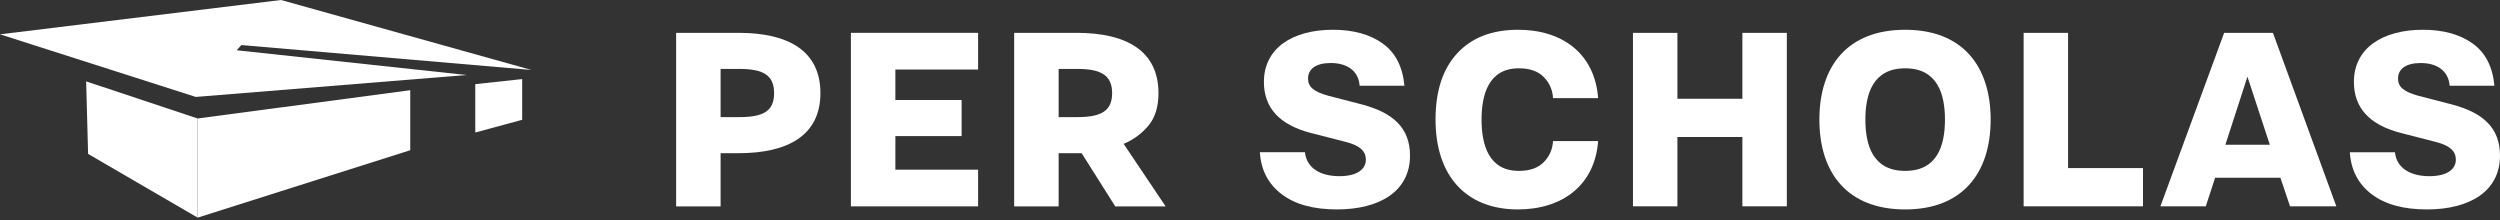
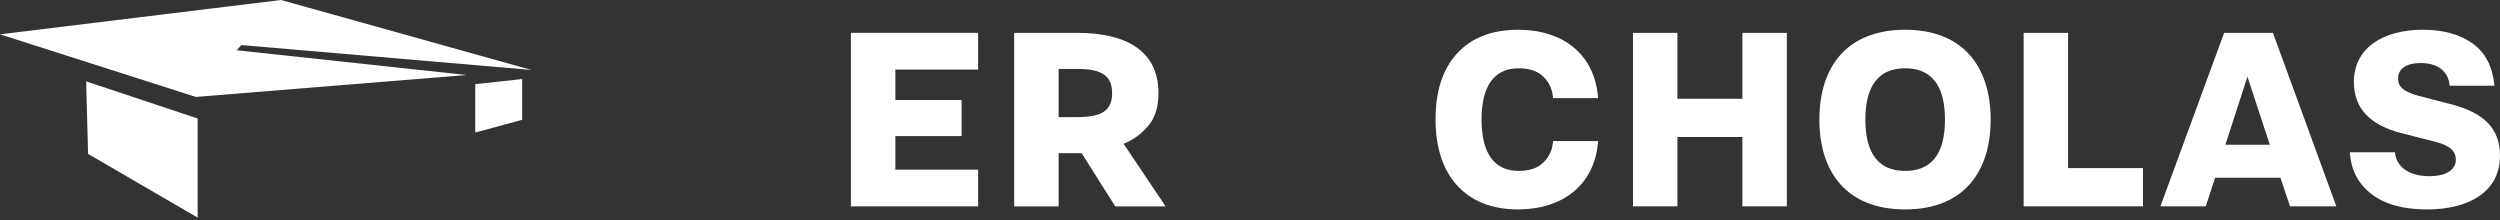
<svg xmlns="http://www.w3.org/2000/svg" width="375px" height="33px" viewBox="0 0 375 33" version="1.1">
  <rect x="0" y="0" width="375" height="33" fill="#333333" stroke="none" />
  <title>mdpi/Per Scholas Logo</title>
  <g id="v4" stroke="none" stroke-width="1" fill="none" fill-rule="evenodd">
    <g id="Investments" transform="translate(-277, -1952)" fill="#FFFFFF" fill-rule="nonzero">
      <g id="Featured-Grantees" transform="translate(0, 1464)">
        <g id="Per-Scholas" transform="translate(236, 271)">
          <g id="Per-Scholas-Logo" transform="translate(41, 217)">
-             <path d="M110.889,17.567 C114.621,17.567 116.113,16.588 116.113,13.975 C116.113,11.363 114.621,10.337 110.889,10.337 L108.091,10.337 L108.091,17.567 L110.889,17.567 Z M101.419,4.926 L110.796,4.926 C118.329,4.926 123.064,7.678 123.064,13.975 C123.064,20.203 118.329,22.978 110.796,22.978 L108.091,22.978 L108.091,30.955 L101.419,30.955 L101.419,4.926 L101.419,4.926 Z" id="Fill-1" />
            <polyline id="Fill-2" points="127.635 4.926 146.715 4.926 146.715 10.43 134.306 10.43 134.306 15.001 144.242 15.001 144.242 20.413 134.306 20.413 134.306 25.45 146.715 25.45 146.715 30.955 127.635 30.955 127.635 4.926" />
            <path d="M161.595,17.567 C165.257,17.567 166.819,16.588 166.819,13.975 C166.819,11.363 165.257,10.337 161.595,10.337 L158.796,10.337 L158.796,17.567 L161.595,17.567 Z M152.125,4.926 L161.502,4.926 C169.035,4.926 173.77,7.678 173.77,13.975 C173.77,16.005 173.28,17.614 172.277,18.827 C171.274,20.039 170.038,20.95 168.546,21.579 L174.843,30.955 L167.285,30.955 L162.248,22.978 L158.796,22.978 L158.796,30.955 L152.125,30.955 L152.125,4.926 L152.125,4.926 Z" id="Fill-3" />
-             <path d="M195.741,22.834 C195.997,25.26 198.119,26.426 200.916,26.426 C203.644,26.426 204.88,25.329 204.88,23.953 C204.88,22.718 204.064,21.856 201.895,21.296 L196.627,19.944 C191.941,18.732 189.586,16.191 189.586,12.297 C189.586,7.192 193.922,4.464 199.938,4.464 C203.014,4.464 205.509,5.162 207.421,6.538 C209.333,7.914 210.406,10.035 210.661,12.856 L203.947,12.856 C203.761,10.502 201.919,9.452 199.611,9.452 C197.372,9.452 196.207,10.362 196.207,11.784 C196.207,12.973 196.953,13.719 199.191,14.349 L204.414,15.701 C208.959,16.937 211.501,19.175 211.501,23.348 C211.501,28.686 206.954,31.414 200.543,31.414 C197,31.414 194.225,30.645 192.22,29.107 C190.215,27.567 189.143,25.469 188.98,22.834 L195.741,22.834" id="Fill-4" />
            <path d="M239.717,21.156 C239.228,27.824 234.308,31.414 227.687,31.414 C219.901,31.414 215.33,26.379 215.33,17.939 C215.33,13.673 216.403,10.362 218.571,8.007 C220.739,5.652 223.794,4.464 227.734,4.464 C234.355,4.464 239.228,8.054 239.717,14.722 L232.955,14.722 C232.886,13.509 232.443,12.461 231.581,11.574 C230.717,10.688 229.482,10.245 227.827,10.245 C223.304,10.245 222.232,14.163 222.232,17.939 C222.232,21.715 223.304,25.633 227.827,25.633 C229.482,25.633 230.717,25.189 231.581,24.303 C232.443,23.418 232.886,22.369 232.955,21.156 L239.717,21.156" id="Fill-5" />
            <polyline id="Fill-6" points="244.944 4.93 251.611 4.93 251.611 14.815 261.357 14.815 261.357 4.93 268.025 4.93 268.025 30.948 261.357 30.948 261.357 20.55 251.611 20.55 251.611 30.948 244.944 30.948 244.944 4.93" />
            <path d="M291.744,17.94 C291.744,14.117 290.625,10.247 285.776,10.247 C280.926,10.247 279.807,14.117 279.807,17.94 C279.807,21.787 280.926,25.634 285.776,25.634 C290.625,25.634 291.744,21.787 291.744,17.94 Z M272.907,17.94 C272.907,9.897 277.15,4.465 285.776,4.465 C294.356,4.465 298.598,9.897 298.598,17.94 C298.598,25.984 294.356,31.415 285.776,31.415 C277.15,31.415 272.907,25.984 272.907,17.94 L272.907,17.94 Z" id="Fill-7" />
            <polyline id="Fill-8" points="303.545 4.93 310.212 4.93 310.212 25.213 321.45 25.213 321.45 30.948 303.545 30.948 303.545 4.93" />
            <path d="M340.474,21.715 L337.117,11.504 L333.806,21.715 L340.474,21.715 Z M333.62,4.93 L340.941,4.93 L350.452,30.948 L343.505,30.948 L342.06,26.659 L332.268,26.659 L330.868,30.948 L324.061,30.948 L333.62,4.93 L333.62,4.93 Z" id="Fill-9" />
            <path d="M359.24,22.837 C359.495,25.261 361.618,26.427 364.415,26.427 C367.142,26.427 368.378,25.33 368.378,23.956 C368.378,22.72 367.563,21.857 365.394,21.297 L360.125,19.945 C355.438,18.733 353.084,16.192 353.084,12.298 C353.084,7.193 357.421,4.465 363.435,4.465 C366.513,4.465 369.008,5.165 370.92,6.54 C372.831,7.915 373.903,10.036 374.16,12.857 L367.446,12.857 C367.259,10.503 365.418,9.454 363.109,9.454 C360.871,9.454 359.705,10.364 359.705,11.786 C359.705,12.974 360.452,13.721 362.69,14.35 L367.913,15.702 C372.458,16.938 375,19.176 375,23.349 C375,28.689 370.453,31.415 364.042,31.415 C360.498,31.415 357.724,30.646 355.719,29.108 C353.714,27.57 352.641,25.471 352.478,22.837 L359.24,22.837" id="Fill-10" />
            <polyline id="Fill-11" points="0 5.148 29.369 14.539 69.969 11.251 35.5 7.539 36.202 6.759 79.708 10.493 42.154 0 0 5.148" />
            <polyline id="Fill-12" points="12.923 12.209 29.647 17.774 29.647 32.644 13.214 23.087 12.923 12.209" />
-             <polyline id="Fill-13" points="29.647 17.774 61.537 13.53 61.537 22.532 29.647 32.644 29.647 17.774" />
            <polyline id="Fill-14" points="71.291 12.622 78.326 11.862 78.326 17.969 71.291 19.878 71.291 12.622" />
          </g>
        </g>
      </g>
    </g>
  </g>
</svg>